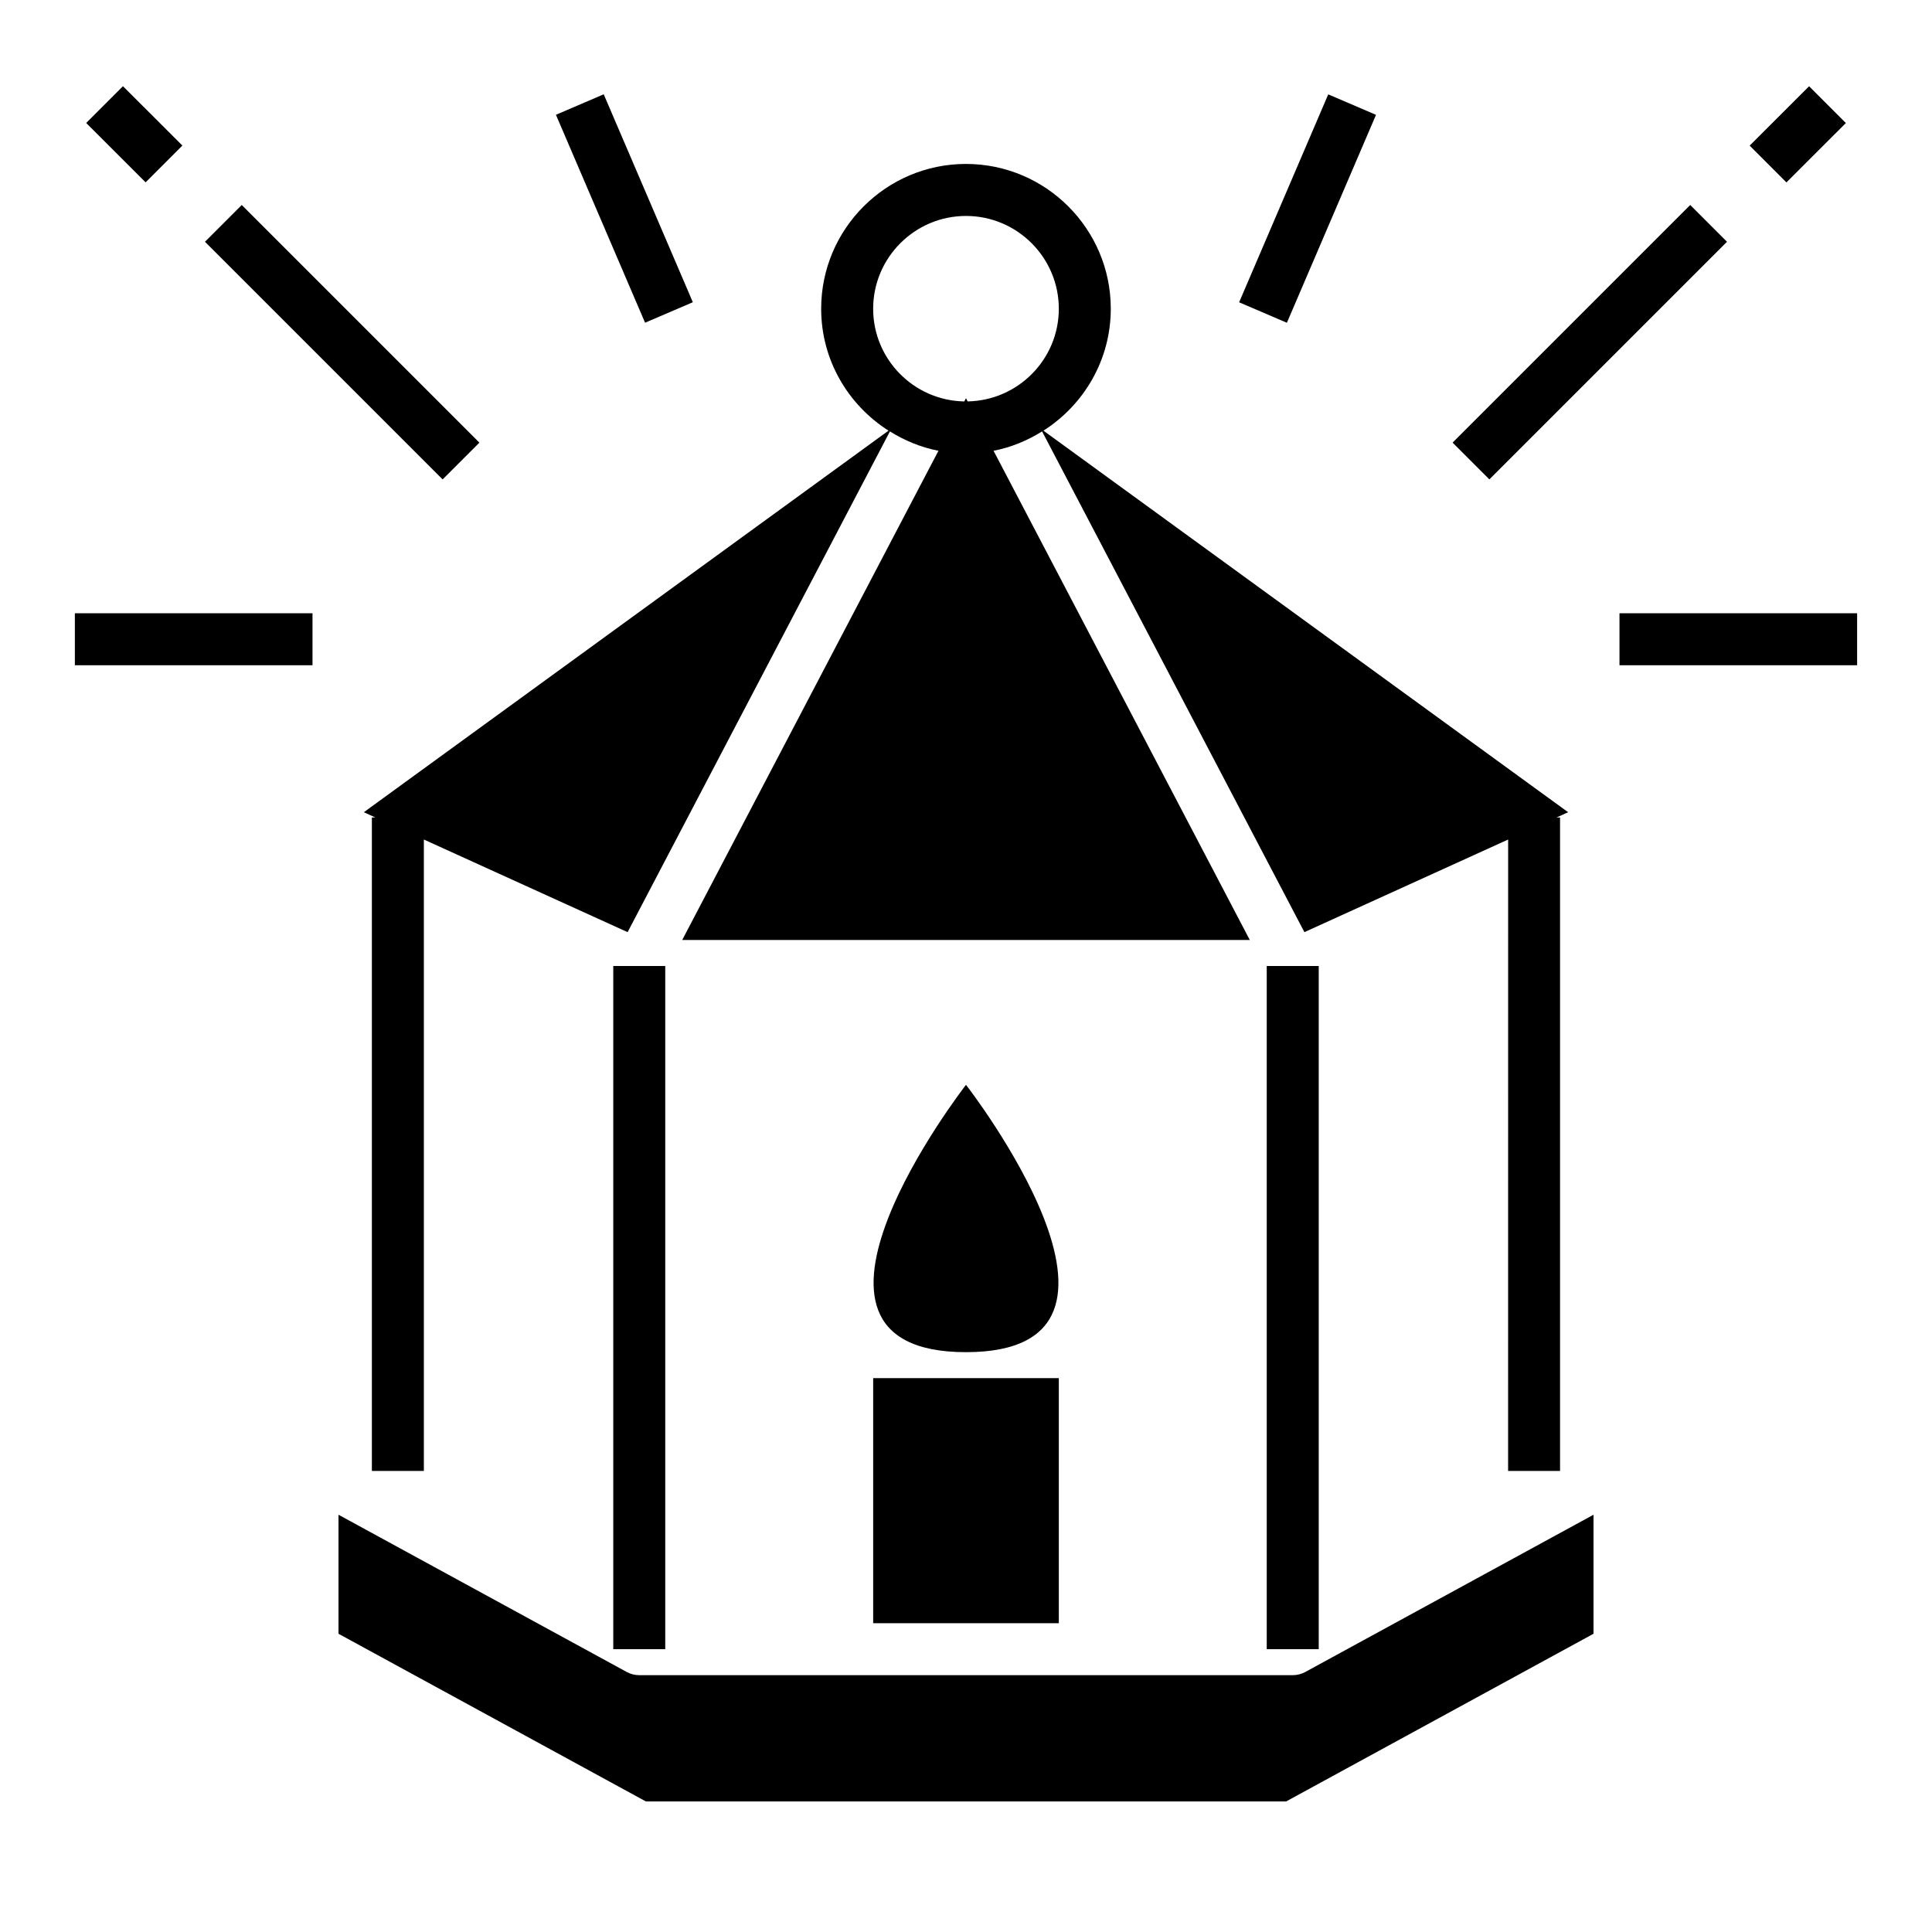
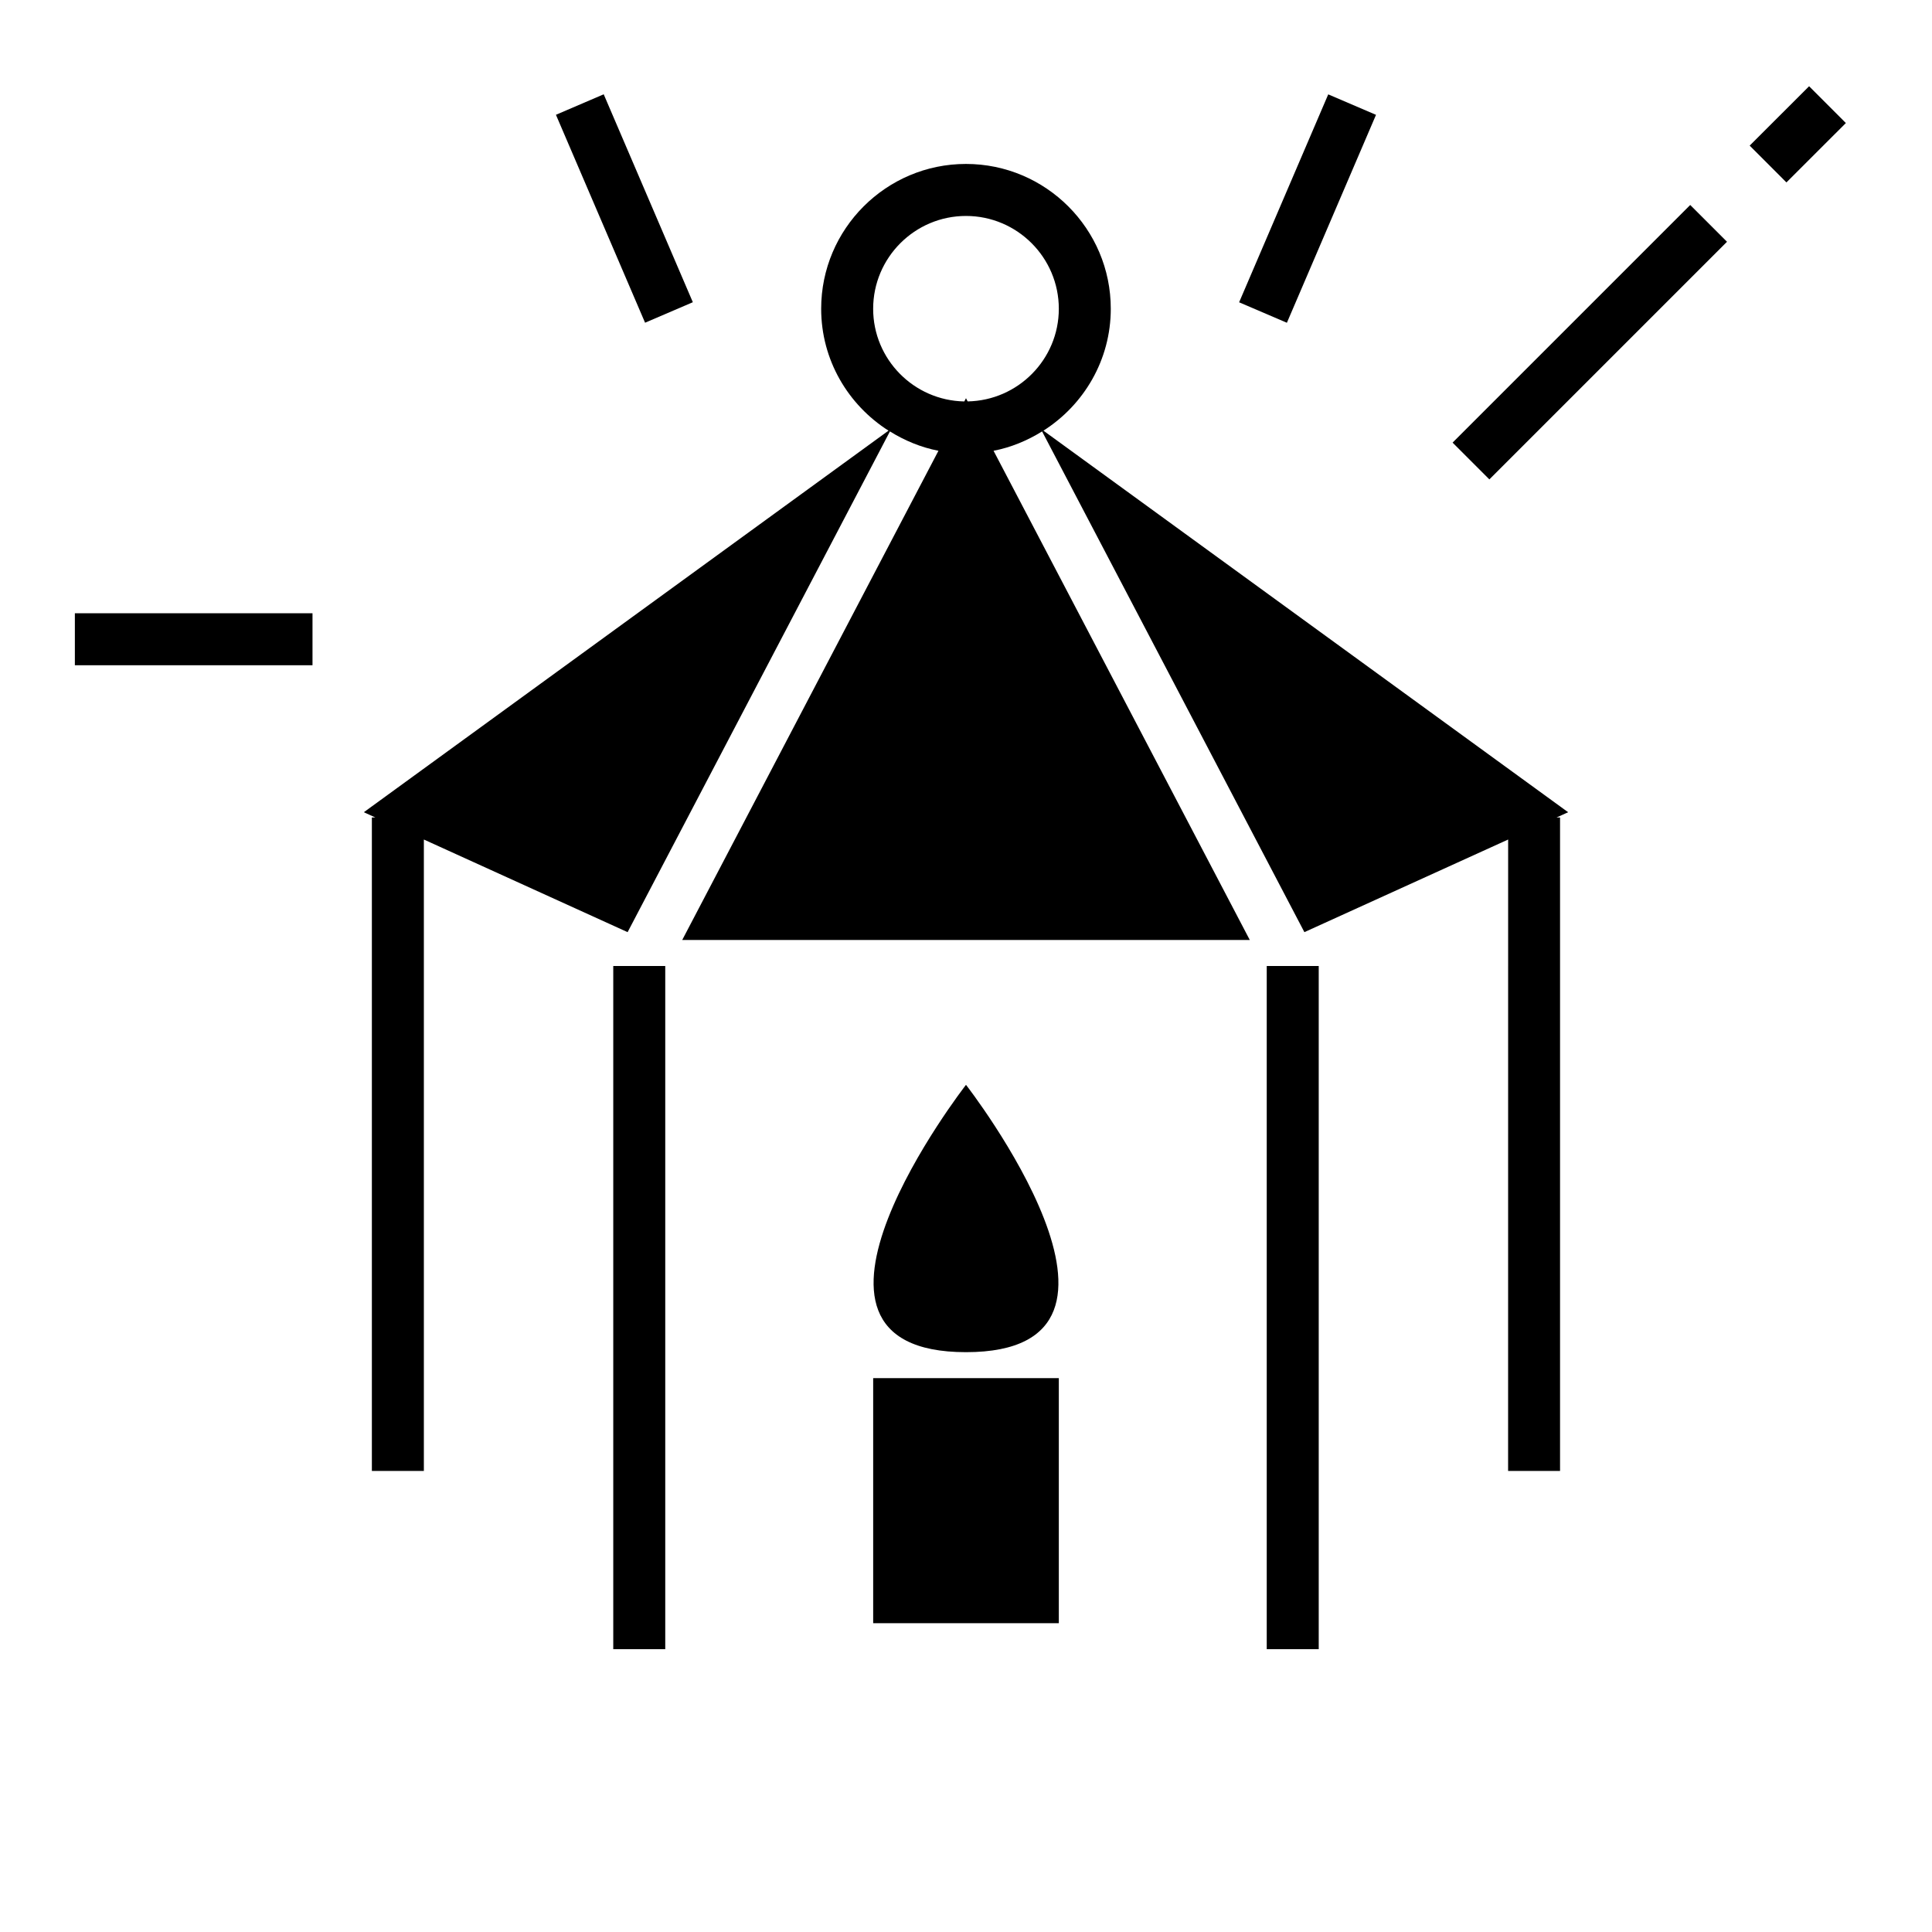
<svg xmlns="http://www.w3.org/2000/svg" fill="#000000" width="800px" height="800px" version="1.1" viewBox="144 144 512 512">
  <g>
    <path d="m400 431.49s-55.105 70.848 0 70.848c55.102 0 0-70.848 0-70.848z" />
    <path d="m375.4 509.22h49.199v64.945h-49.199z" />
-     <path d="m484.84 621.4 81.461-44.438v-31.543l-76.406 41.684c-1.008 0.543-2.141 0.836-3.297 0.836h-173.19c-1.148 0-2.289-0.293-3.297-0.836l-76.406-41.684v31.543l81.461 44.438z" />
    <path d="m528.95 261.3 62.977-62.977 9.746 9.746-62.977 62.977z" />
    <path d="m607.68 182.59 15.75-15.734 9.742 9.75-15.75 15.734z" />
-     <path d="m198.32 208.07 9.746-9.746 62.977 62.977-9.746 9.746z" />
-     <path d="m166.84 176.59 9.742-9.75 15.75 15.734-9.742 9.75z" />
    <path d="m472.38 224.11 23.617-55.102 12.66 5.426-23.617 55.102z" />
-     <path d="m573.18 306.52h62.977v13.777h-62.977z" />
    <path d="m291.33 174.42 12.66-5.43 23.621 55.102-12.66 5.43z" />
    <path d="m163.84 306.52h62.977v13.777h-62.977z" />
    <path d="m306.52 400h13.777v181.05h-13.777z" />
    <path d="m479.7 400h13.777v181.05h-13.777z" />
    <path d="m559.57 359.25-139.05-101.12c10.691-6.816 17.848-18.711 17.848-32.309 0-21.156-17.215-38.375-38.375-38.375s-38.375 17.215-38.375 38.375c0 13.594 7.148 25.488 17.848 32.309l-139.05 101.12 3.047 1.383h-0.914v173.18h13.777v-167.33l53.996 24.547 69.512-132.7c3.898 2.426 8.211 4.227 12.863 5.133l-67.902 129.64h150.41l-67.902-129.64c4.66-0.906 8.965-2.707 12.863-5.133l69.512 132.7 53.996-24.547-0.012 167.34h13.766v-173.19h-0.914zm-159.13-108.87-0.445-0.852-0.449 0.859c-13.352-0.242-24.152-11.148-24.152-24.555 0-13.562 11.035-24.602 24.602-24.602 13.562 0 24.602 11.035 24.602 24.602-0.004 13.398-10.805 24.305-24.156 24.547z" />
  </g>
</svg>